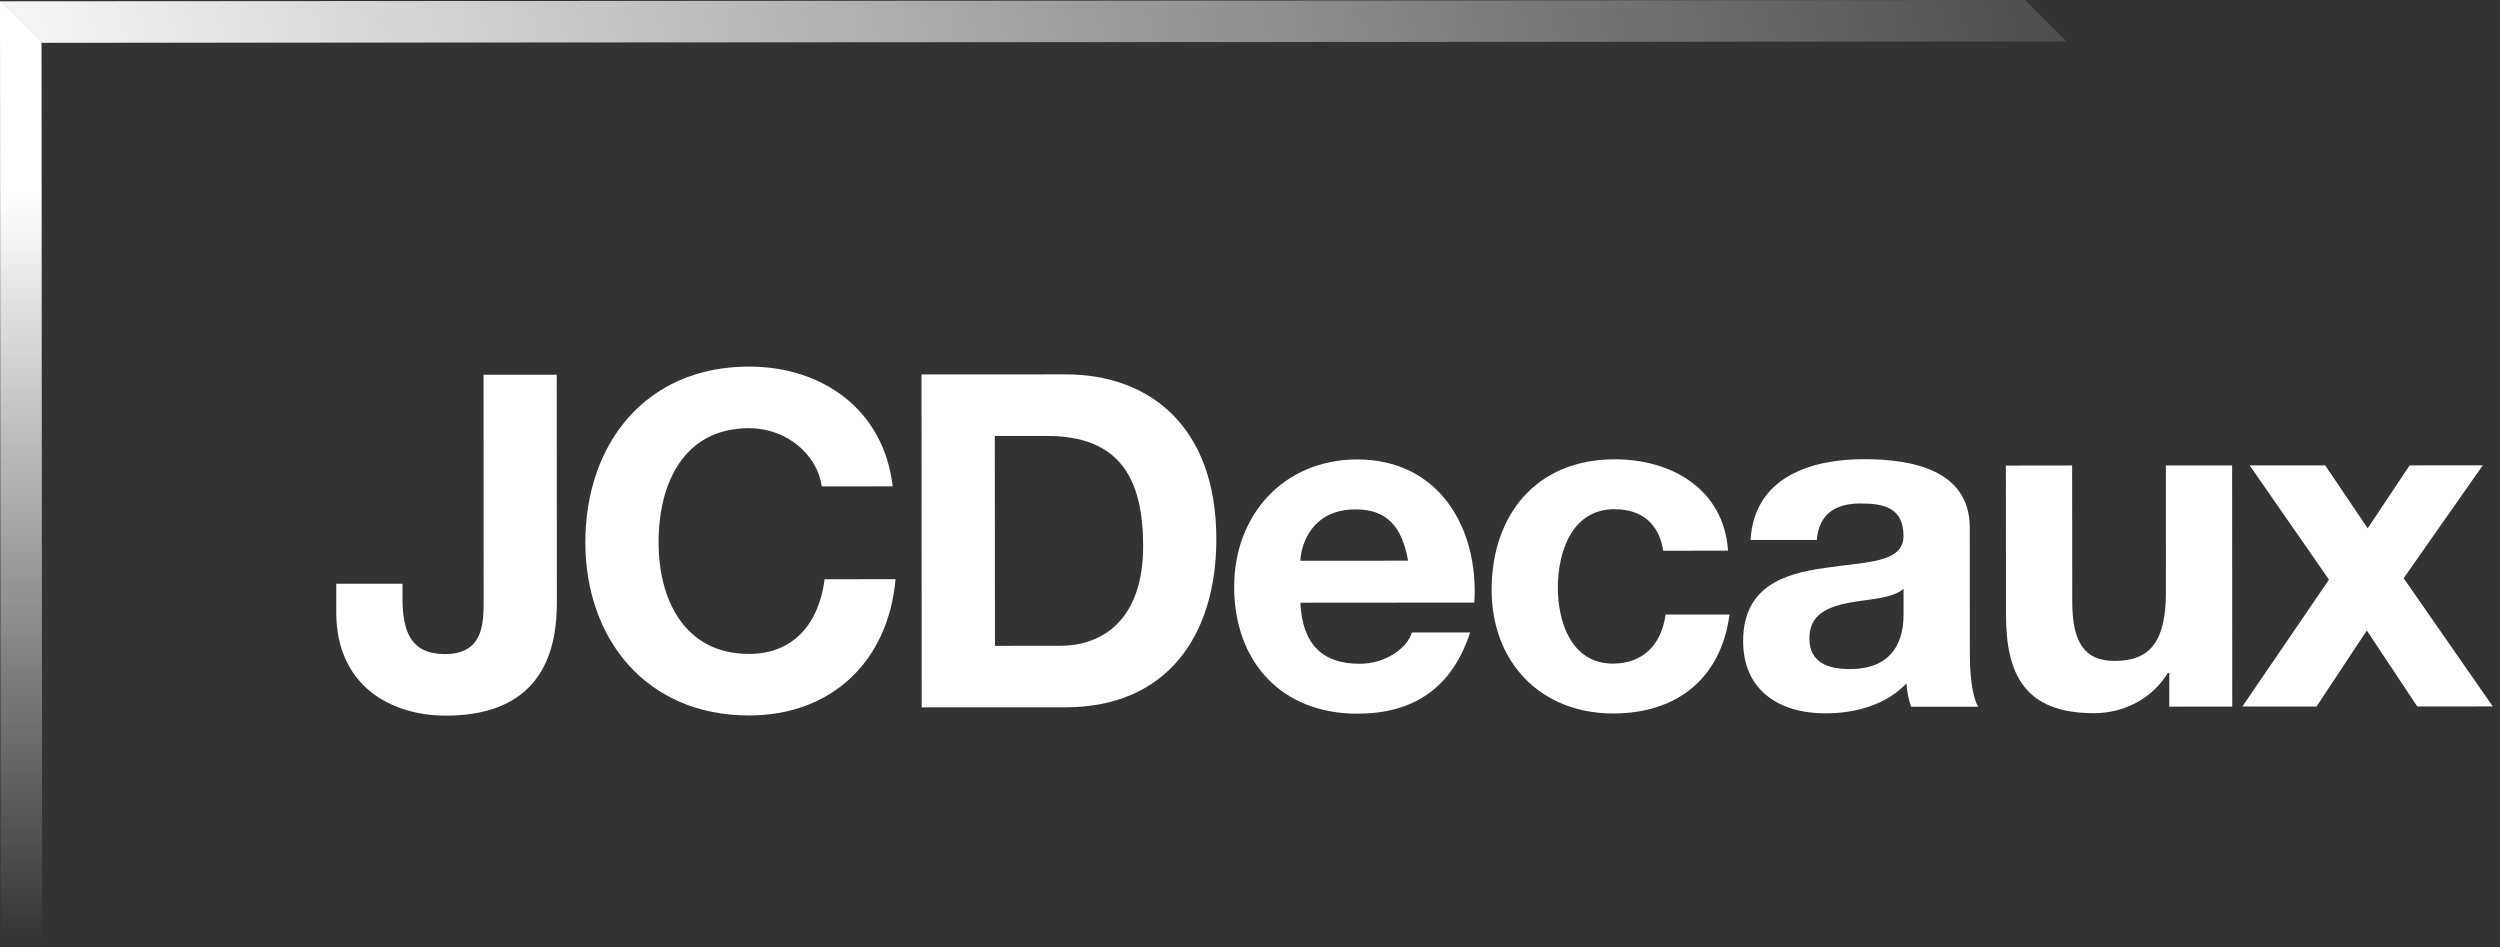
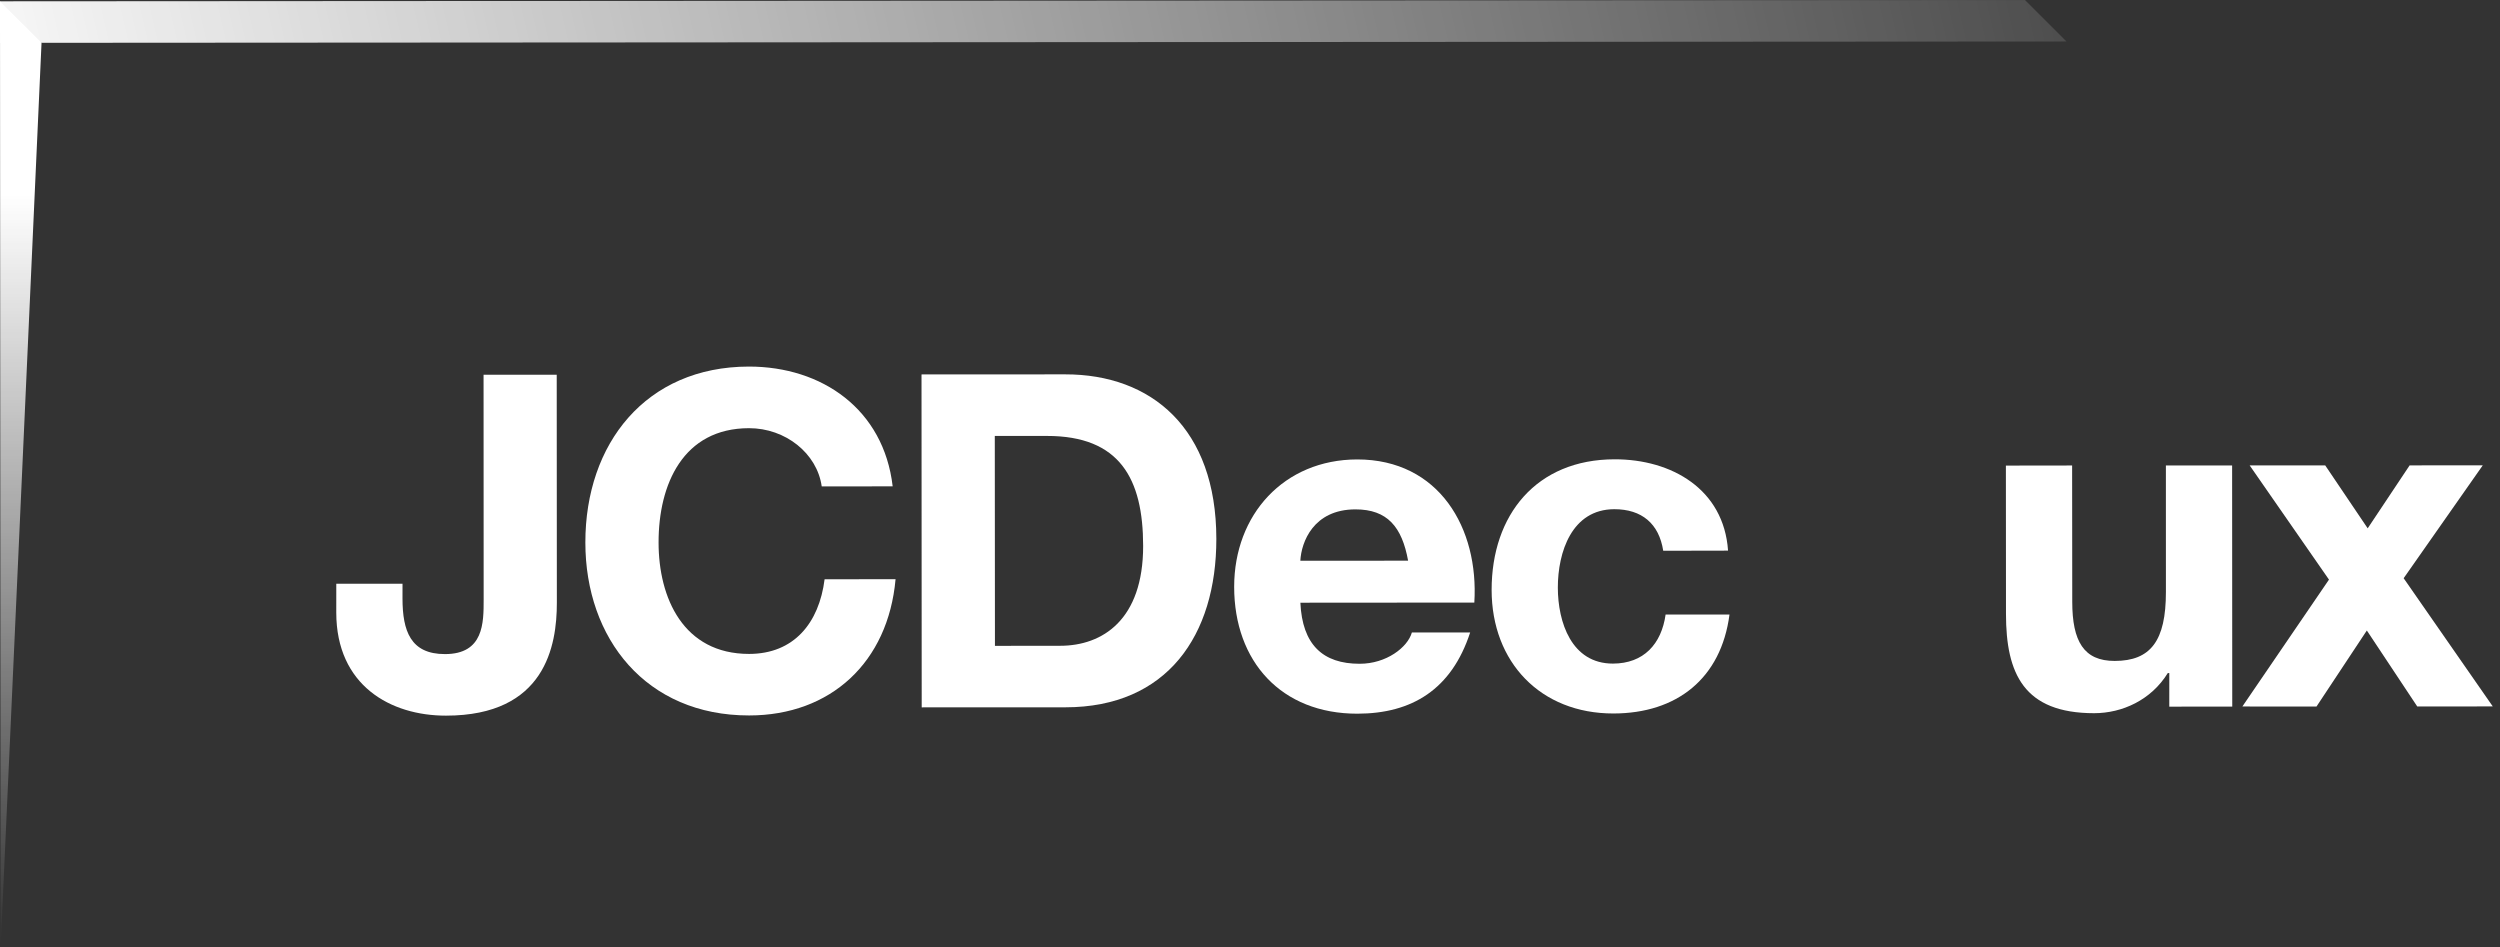
<svg xmlns="http://www.w3.org/2000/svg" width="132" height="50" viewBox="0 0 132 50" fill="none">
  <rect x="0" y="0" width="132" height="50" fill="#333333" stroke="none" />
  <path d="M106.917 0L0 0.069L0.006 2.262L109.111 2.191L106.917 0Z" fill="url(#paint0_linear_324_2729)" />
-   <path d="M2.193 2.262L2.227 49.998L0.033 50L7.08859e-06 0.071L2.193 2.262Z" fill="url(#paint1_linear_324_2729)" />
+   <path d="M2.193 2.262L0.033 50L7.08859e-06 0.071L2.193 2.262Z" fill="url(#paint1_linear_324_2729)" />
  <path d="M29.402 31.824C29.404 34.088 28.794 37.784 23.549 37.786C20.616 37.789 17.76 36.189 17.755 32.349L17.756 30.821L21.253 30.82L21.252 31.607C21.255 33.309 21.674 34.539 23.497 34.536C25.541 34.535 25.538 32.888 25.537 31.654L25.532 19.785L29.395 19.785L29.402 31.824Z" fill="white" />
  <path d="M43.387 25.683C43.141 23.934 41.47 22.606 39.548 22.608C36.072 22.611 34.769 25.565 34.773 28.644C34.772 31.573 36.081 34.528 39.553 34.527C41.917 34.526 43.247 32.898 43.539 30.585L47.286 30.582C46.894 34.964 43.864 37.774 39.556 37.776C34.113 37.781 30.908 33.719 30.907 28.646C30.903 23.427 34.1 19.36 39.542 19.355C43.408 19.354 46.661 21.616 47.133 25.679L43.387 25.683Z" fill="white" />
  <path d="M52.525 23.016L55.279 23.018C59.124 23.014 60.356 25.276 60.358 28.825C60.361 32.715 58.221 34.097 55.979 34.097L52.533 34.101L52.525 23.016ZM48.666 37.349L56.254 37.346C61.621 37.343 64.226 33.55 64.223 28.454C64.22 22.616 60.796 19.761 56.242 19.766L48.656 19.77L48.666 37.349Z" fill="white" />
  <path d="M68.658 29.608C68.709 28.621 69.347 26.898 71.566 26.895C73.261 26.894 74.025 27.83 74.348 29.604L68.658 29.608ZM77.845 31.816C78.089 27.902 75.995 24.257 71.659 24.258C67.793 24.266 65.162 27.172 65.164 30.988C65.166 34.928 67.654 37.685 71.668 37.683C74.551 37.681 76.644 36.4 77.625 33.393L74.547 33.395C74.324 34.184 73.194 35.048 71.792 35.047C69.845 35.05 68.761 34.04 68.66 31.823L77.845 31.816Z" fill="white" />
  <path d="M87.818 29.08C87.596 27.648 86.685 26.884 85.233 26.886C82.989 26.89 82.252 29.155 82.254 31.029C82.256 32.849 82.973 35.041 85.163 35.038C86.787 35.036 87.724 34.004 87.944 32.448L91.317 32.448C90.875 35.822 88.539 37.669 85.188 37.672C81.347 37.676 78.76 34.967 78.758 31.152C78.756 27.186 81.117 24.255 85.255 24.251C88.258 24.248 91.017 25.825 91.241 29.073L87.818 29.08Z" fill="white" />
-   <path d="M100.509 32.394C100.508 33.158 100.411 35.324 97.679 35.326C96.545 35.327 95.536 35.007 95.536 33.703C95.535 32.424 96.521 32.051 97.603 31.827C98.685 31.631 99.916 31.605 100.508 31.09L100.509 32.394ZM95.927 28.507C96.047 27.127 96.91 26.584 98.238 26.583C99.471 26.584 100.505 26.804 100.505 28.304C100.505 29.735 98.509 29.662 96.369 29.984C94.202 30.28 92.035 30.97 92.038 33.852C92.038 36.463 93.96 37.666 96.374 37.665C97.922 37.665 99.55 37.246 100.659 36.086C100.683 36.507 100.78 36.924 100.904 37.316L104.451 37.314C104.131 36.801 104.009 35.641 104.007 34.484L104.004 27.859C104 24.807 100.946 24.243 98.409 24.244C95.554 24.245 92.623 25.23 92.429 28.507L95.927 28.507Z" fill="white" />
  <path d="M117.863 37.307L114.538 37.311L114.539 35.537L114.461 35.536C113.577 36.967 112.051 37.654 110.574 37.657C106.857 37.657 105.917 35.569 105.916 32.415L105.911 24.583L109.408 24.578L109.415 31.773C109.415 33.865 110.027 34.9 111.656 34.897C113.551 34.897 114.364 33.838 114.36 31.252L114.359 24.577L117.856 24.576L117.863 37.307Z" fill="white" />
  <path d="M122.97 30.604L118.782 24.573L122.771 24.572L125.014 27.896L127.228 24.572L131.091 24.568L126.913 30.53L131.618 37.299L127.631 37.302L124.969 33.29L122.311 37.305L118.397 37.303L122.97 30.604Z" fill="white" />
  <defs>
    <linearGradient id="paint0_linear_324_2729" x1="131.619" y1="25" x2="6.851" y2="54.236" gradientUnits="userSpaceOnUse">
      <stop stop-color="white" stop-opacity="0" />
      <stop offset="1" stop-color="white" />
    </linearGradient>
    <linearGradient id="paint1_linear_324_2729" x1="53.805" y1="10.274" x2="53.814" y2="50.003" gradientUnits="userSpaceOnUse">
      <stop stop-color="white" />
      <stop offset="1" stop-color="white" stop-opacity="0" />
    </linearGradient>
  </defs>
</svg>